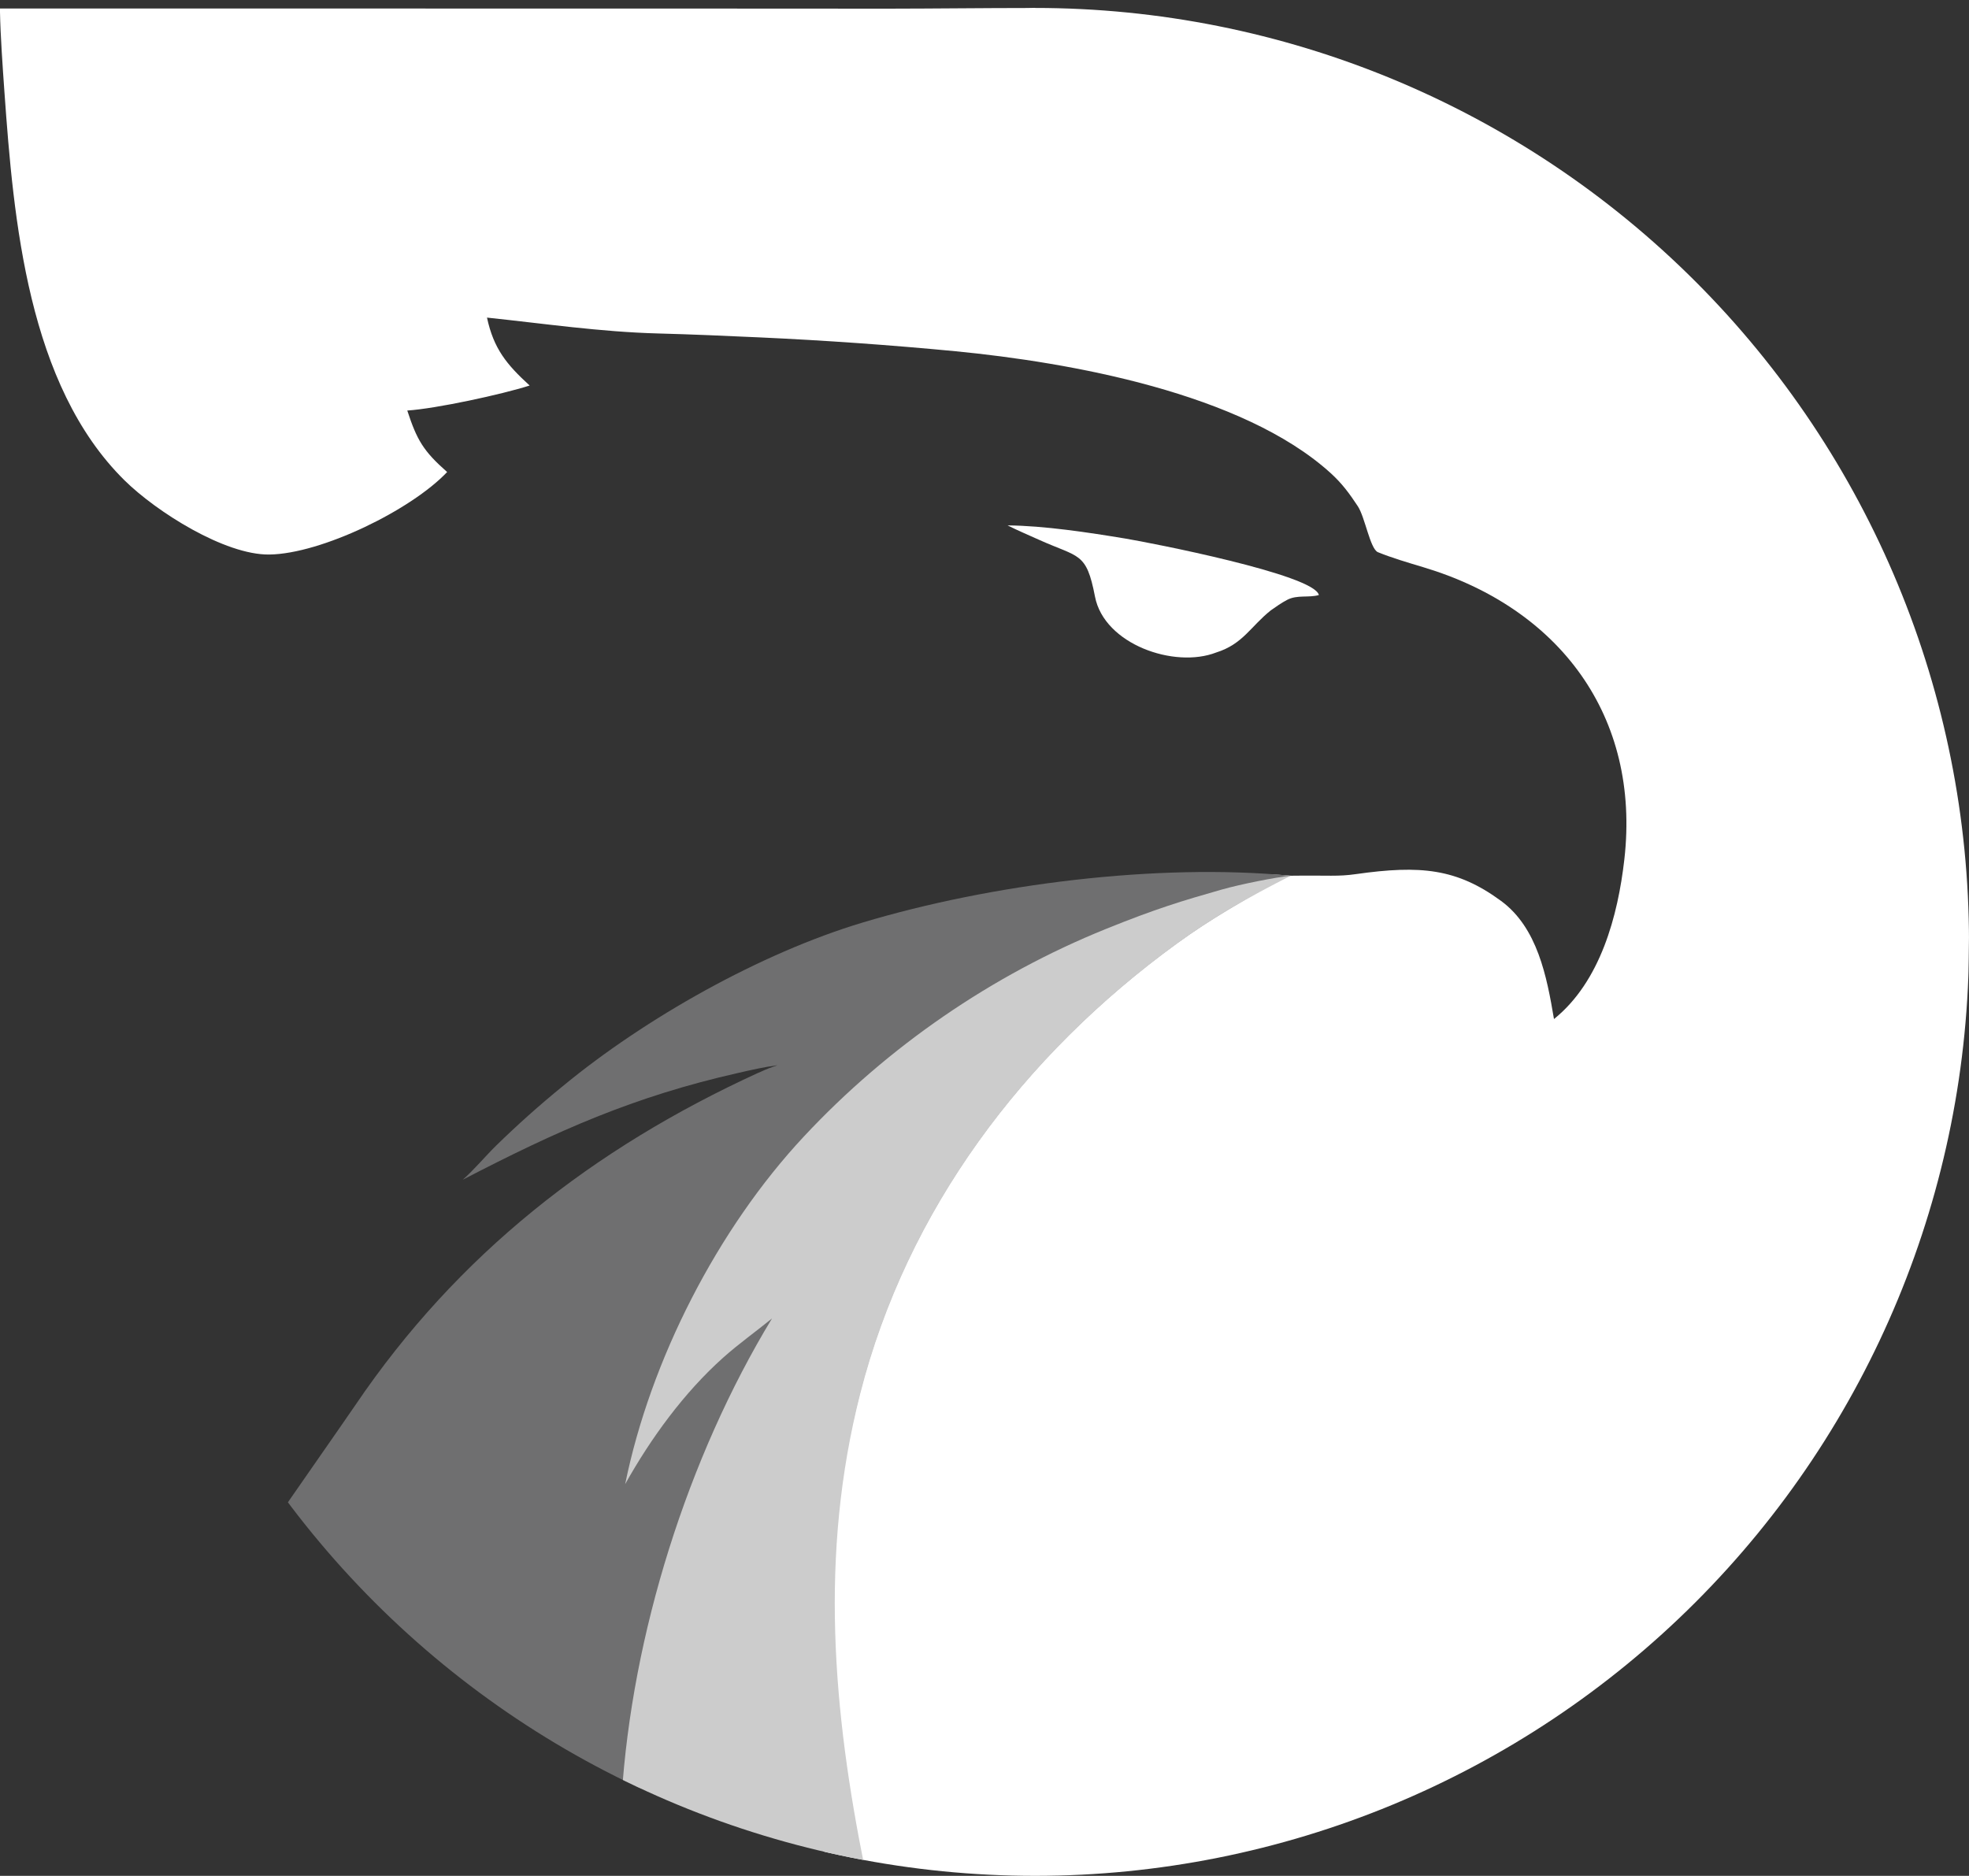
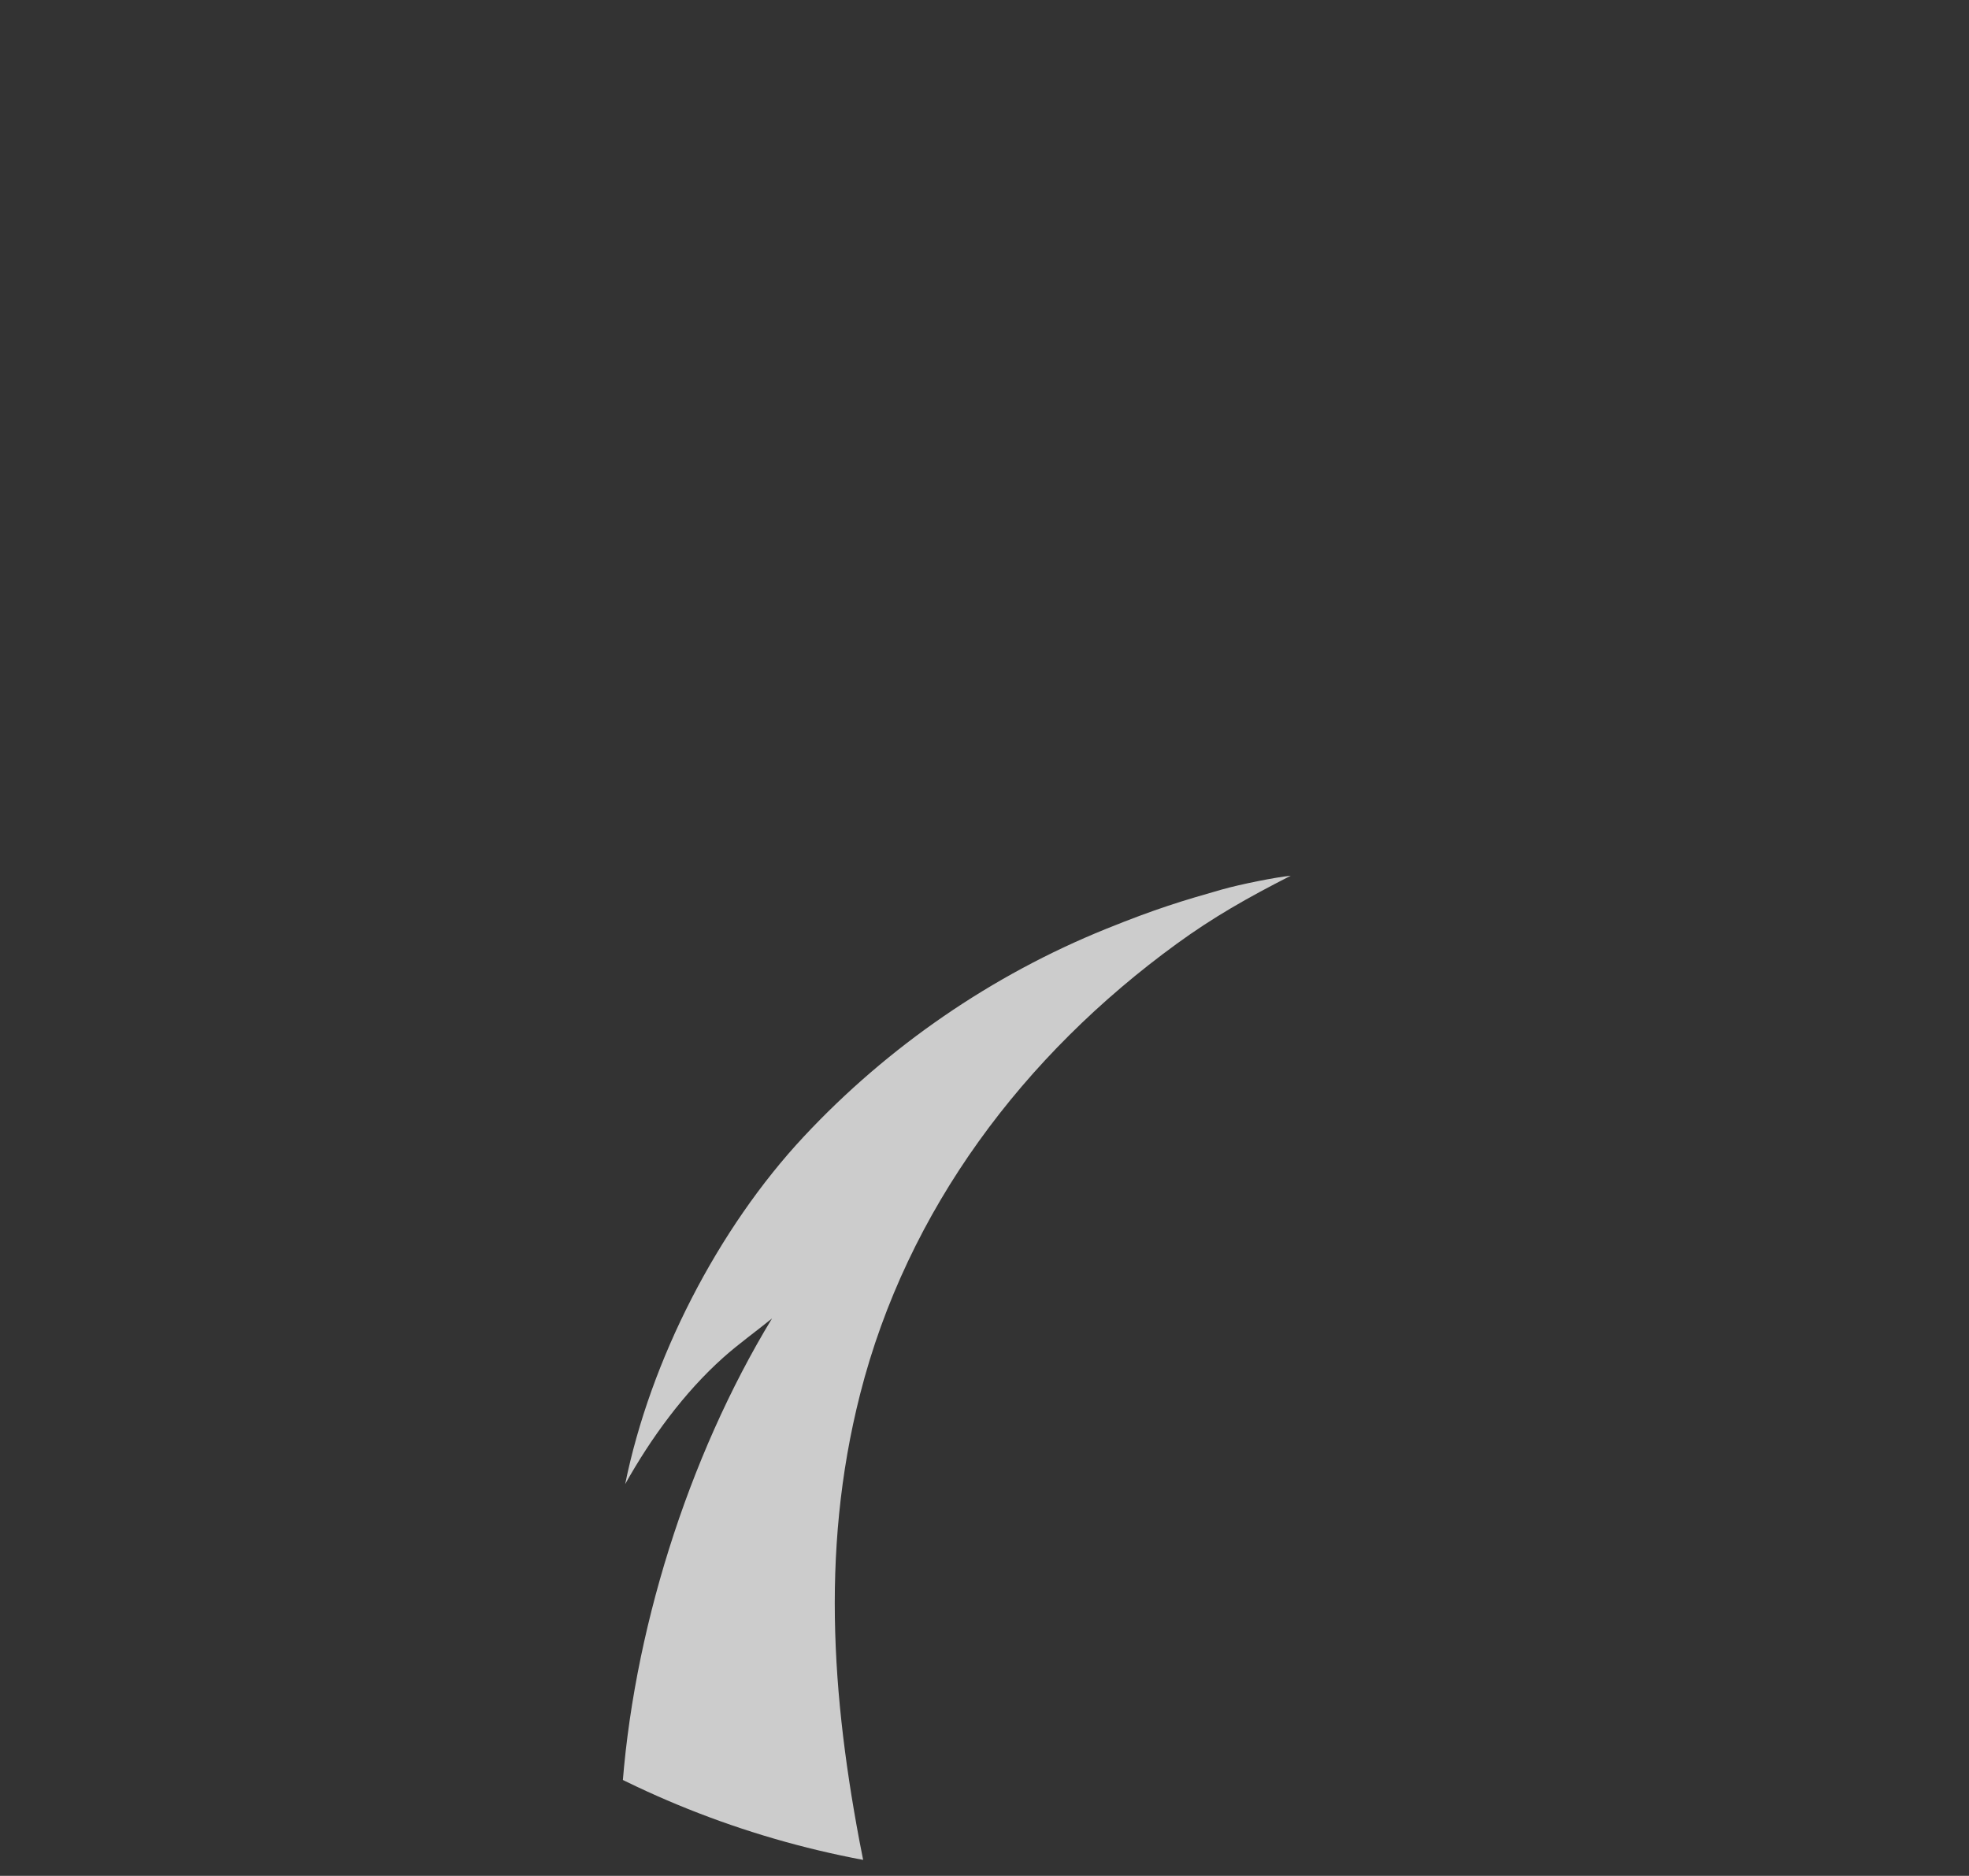
<svg xmlns="http://www.w3.org/2000/svg" xmlns:ns1="http://www.inkscape.org/namespaces/inkscape" xmlns:ns2="http://sodipodi.sourceforge.net/DTD/sodipodi-0.dtd" xmlns:xlink="http://www.w3.org/1999/xlink" ns1:export-ydpi="96" ns1:export-xdpi="96" ns1:export-filename="black-full.svg" xml:space="preserve" ns1:version="1.2.2 (b0a8486541, 2022-12-01)" ns2:docname="dataeagle_inkscape_0.7.svg" id="svg623" version="1.1" viewBox="0 0 703.543 670.281" height="670.281" width="703.543">
  <rect x="0" y="0" width="703.543" height="670.281" fill="#333333" stroke="none" />
  <defs id="defs627">
    <linearGradient ns1:collect="always" id="linearGradient17898">
      <stop style="stop-color:#3b82f6;stop-opacity:1;" offset="0" id="stop17894" />
      <stop style="stop-color:#a855f7;stop-opacity:1;" offset="0.8" id="stop17896" />
    </linearGradient>
    <linearGradient ns1:collect="always" xlink:href="#linearGradient17898" id="linearGradient18129" gradientUnits="userSpaceOnUse" gradientTransform="translate(-4420.955,-7300.367)" x1="11513.069" y1="-595.449" x2="12324.069" y2="-595.449" />
    <linearGradient ns1:collect="always" xlink:href="#linearGradient17898" id="linearGradient18135" gradientUnits="userSpaceOnUse" gradientTransform="translate(-4420.955,-7300.367)" x1="11513.069" y1="-595.449" x2="12324.069" y2="-595.449" />
    <linearGradient ns1:collect="always" xlink:href="#linearGradient17898" id="linearGradient18141" gradientUnits="userSpaceOnUse" gradientTransform="translate(-4420.955,-7300.367)" x1="11513.069" y1="-595.449" x2="12324.069" y2="-595.449" />
    <linearGradient ns1:collect="always" xlink:href="#linearGradient17898" id="linearGradient18147" gradientUnits="userSpaceOnUse" gradientTransform="translate(-4420.955,-7300.367)" x1="11513.069" y1="-595.449" x2="12324.069" y2="-595.449" />
    <clipPath clipPathUnits="userSpaceOnUse" id="clipPath58422-9-5-1-86-1">
-       <path id="path58424-9-8-7-7-3" style="display:inline;fill:#369333;fill-opacity:0.244;stroke-width:0;stroke-dasharray:none" d="m 13032.156,21936.937 c 0,88.508 -35.159,173.391 -97.742,235.976 -62.584,62.584 -147.464,97.744 -235.971,97.744 -88.506,0 -173.387,-35.16 -235.971,-97.744 -62.583,-62.585 -97.743,-147.468 -97.743,-235.976 0,-41.637 -196.303,-490.859 -182.373,-527.614 47.731,-125.942 508.645,193.894 516.087,193.894 88.507,0 173.387,35.16 235.971,97.744 62.583,62.585 97.742,147.468 97.742,235.976 z" ns2:nodetypes="sssssssss" />
-     </clipPath>
+       </clipPath>
    <clipPath clipPathUnits="userSpaceOnUse" id="clipPath58418-4-4-0-0-7">
-       <path id="path58420-5-3-4-4-4" style="display:inline;fill:#369333;fill-opacity:0.244;stroke-width:0;stroke-dasharray:none" d="m 13032.156,21936.937 c 0,88.508 -35.159,173.391 -97.742,235.976 -62.584,62.584 -147.464,97.744 -235.971,97.744 -88.506,0 -173.387,-35.16 -235.971,-97.744 -62.583,-62.585 -97.743,-147.468 -97.743,-235.976 0,-41.637 -196.303,-490.859 -182.373,-527.614 47.731,-125.942 508.645,193.894 516.087,193.894 88.507,0 173.387,35.16 235.971,97.744 62.583,62.585 97.742,147.468 97.742,235.976 z" ns2:nodetypes="sssssssss" />
-     </clipPath>
+       </clipPath>
    <clipPath clipPathUnits="userSpaceOnUse" id="clipPath58414-9-7-0-8-1">
      <path id="path58416-3-1-8-4-1" style="display:inline;fill:#369333;fill-opacity:0.244;stroke-width:0;stroke-dasharray:none" d="m 13032.156,21936.937 c 0,88.508 -35.159,173.391 -97.742,235.976 -62.584,62.584 -147.464,97.744 -235.971,97.744 -88.506,0 -173.387,-35.16 -235.971,-97.744 -62.583,-62.585 -97.743,-147.468 -97.743,-235.976 0,-41.637 -196.303,-490.859 -182.373,-527.614 47.731,-125.942 508.645,193.894 516.087,193.894 88.507,0 173.387,35.16 235.971,97.744 62.583,62.585 97.742,147.468 97.742,235.976 z" ns2:nodetypes="sssssssss" />
    </clipPath>
    <clipPath clipPathUnits="userSpaceOnUse" id="clipPath58410-5-3-5-8-3">
-       <path id="path58412-7-8-1-1-0" style="display:inline;fill:#369333;fill-opacity:0.244;stroke-width:0;stroke-dasharray:none" d="m 13032.156,21936.937 c 0,88.508 -35.159,173.391 -97.742,235.976 -62.584,62.584 -147.464,97.744 -235.971,97.744 -88.506,0 -173.387,-35.16 -235.971,-97.744 -62.583,-62.585 -97.743,-147.468 -97.743,-235.976 0,-41.637 -196.303,-490.859 -182.373,-527.614 47.731,-125.942 508.645,193.894 516.087,193.894 88.507,0 173.387,35.16 235.971,97.744 62.583,62.585 97.742,147.468 97.742,235.976 z" ns2:nodetypes="sssssssss" />
-     </clipPath>
+       </clipPath>
  </defs>
  <ns2:namedview id="namedview625" pagecolor="#505050" bordercolor="#eeeeee" borderopacity="1" ns1:showpageshadow="0" ns1:pageopacity="0" ns1:pagecheckerboard="0" ns1:deskcolor="#505050" showgrid="false" ns1:zoom="0.125" ns1:cx="24304" ns1:cy="17312" ns1:window-width="2014" ns1:window-height="1008" ns1:window-x="546" ns1:window-y="0" ns1:window-maximized="0" ns1:current-layer="svg623" />
  <g id="g120243-3" transform="translate(-23267.439,-19662.946)">
-     <path style="fill:#ffffff;fill-opacity:1;stroke-width:0;stroke-dasharray:none" d="m 12328.616,21603.412 241.445,0.02 75.972,0.04 c 16.795,-0.02 34.782,-0.236 49.579,-0.236 13.174,0 32.611,-4.39 46.078,-2.289 75.596,11.176 156.205,32.101 206.979,81.969 65.173,64.009 83.66,160.173 83.487,251.75 -0.669,89.944 -11.585,211.492 -75.887,274.383 -60.151,59.761 -194.421,63.427 -269.514,61.47 -18.186,-0.55 -32.331,0.02 -50.511,-3.111 -24.559,-5.297 -28.277,-27.746 -50.526,-39.417 -3.468,-1.813 -6.586,-5.44 -9.58,-7.651 -44.409,-24.624 41.694,-50.186 14.229,-92.043 3.732,-5.571 11.129,-23.146 14.875,-28.676 36.48,-53.845 -13.865,-74.132 44.846,-101.053 1.826,-0.837 18.802,-10.038 19.668,-11.01 -4.969,0.582 -11.133,19.239 -16.347,20.417 -37.103,8.39 -5.567,35.707 -39.325,53.24 4.077,-3.595 -41.285,8.348 -37.356,4.472 7.651,-7.483 31.467,-34.714 39.768,-41.469 29.44,-24.283 29.415,-61.368 65.945,-72.324 45.829,-13.745 59.575,-43.162 107.375,-38.6 14.098,-0.185 16.641,0.366 23.327,-0.58 23.03,-3.26 36.034,-2.005 51.818,9.589 12.991,9.543 16.345,26.993 18.904,42.204 16.619,-13.383 22.851,-36.969 25.14,-57.019 5.856,-51.271 -23.257,-89.833 -71.734,-104.401 -5.204,-1.563 -11.304,-3.344 -16.352,-5.413 -2.78,-1.273 -4.565,-12.498 -7.143,-16.401 -3.024,-4.575 -5.638,-8.171 -9.854,-11.977 -31.55,-28.489 -93.121,-39.443 -133.9,-43.41 -23.278,-2.227 -46.608,-3.877 -69.968,-4.948 -12.109,-0.552 -24.2,-1.087 -36.319,-1.406 -20.484,-0.54 -40.788,-3.533 -61.115,-5.667 2.371,11.065 6.976,16.732 15.242,24.267 -9.83,3.167 -33.438,8.271 -43.726,8.941 3.455,10.524 5.691,14.428 14.244,21.974 -12.875,13.601 -44.953,29.244 -63.54,29.479 -15.924,0.201 -40.375,-15.3 -51.751,-26.526 -34.511,-34.058 -39.623,-92.838 -42.895,-138.795 -0.59,-8.286 -1.442,-20.359 -1.582,-28.561 v -1.229 z" id="path615-3-3-3-1-4-6-6-8-3-8-7-9-8-0-5-8-9-2-2-2" clip-path="url(#clipPath58422-9-5-1-86-1)" ns1:export-filename="./path615-3-3-3-1-4-6-6-8-3-8-7-9-8-0-5.svg" ns1:export-xdpi="96" ns1:export-ydpi="96" transform="translate(10938.826,-1937.43)" />
-     <path style="fill:#6f6f70;fill-opacity:1;stroke-width:0;stroke-dasharray:none" d="m 12493.945,22021.933 c 4.077,-3.594 7.906,-8.222 11.834,-12.098 7.652,-7.483 15.639,-14.612 23.939,-21.367 29.44,-24.284 70.668,-47.516 107.198,-58.472 45.829,-13.746 105.1,-21.267 152.9,-16.705 -0.976,0.333 -3.149,1.148 -4.052,1.354 -13.453,7.986 -24.007,13.62 -36.857,22.967 -54.635,39.74 -96.318,94.915 -113.13,160.893 -14.597,57.287 -11.449,106.285 0.112,163.162 -24.559,-5.298 -48.286,-13.899 -70.535,-25.569 -3.467,-1.813 -9.164,6.26 -15.514,8.488 -30.694,-13.959 -45.486,-24.903 -69.886,-46.23 -13.879,-12.131 -29.476,-23.773 -53.423,-53.958 3.732,-5.571 25.351,-36.479 29.097,-42.009 36.48,-53.845 84.964,-91.638 143.674,-118.559 1.911,-0.727 2.162,-1.171 7.123,-2.827 -5.241,0.723 -8.987,1.614 -14.201,2.792 -37.103,8.39 -64.521,20.606 -98.279,38.138 z" id="path617-9-6-6-5-4-2-1-8-38-7-9-0-5-6-6-1-3-1-1-1" clip-path="url(#clipPath58418-4-4-0-0-7)" transform="translate(10938.826,-1937.43)" />
+     <path style="fill:#ffffff;fill-opacity:1;stroke-width:0;stroke-dasharray:none" d="m 12328.616,21603.412 241.445,0.02 75.972,0.04 c 16.795,-0.02 34.782,-0.236 49.579,-0.236 13.174,0 32.611,-4.39 46.078,-2.289 75.596,11.176 156.205,32.101 206.979,81.969 65.173,64.009 83.66,160.173 83.487,251.75 -0.669,89.944 -11.585,211.492 -75.887,274.383 -60.151,59.761 -194.421,63.427 -269.514,61.47 -18.186,-0.55 -32.331,0.02 -50.511,-3.111 -24.559,-5.297 -28.277,-27.746 -50.526,-39.417 -3.468,-1.813 -6.586,-5.44 -9.58,-7.651 -44.409,-24.624 41.694,-50.186 14.229,-92.043 3.732,-5.571 11.129,-23.146 14.875,-28.676 36.48,-53.845 -13.865,-74.132 44.846,-101.053 1.826,-0.837 18.802,-10.038 19.668,-11.01 -4.969,0.582 -11.133,19.239 -16.347,20.417 -37.103,8.39 -5.567,35.707 -39.325,53.24 4.077,-3.595 -41.285,8.348 -37.356,4.472 7.651,-7.483 31.467,-34.714 39.768,-41.469 29.44,-24.283 29.415,-61.368 65.945,-72.324 45.829,-13.745 59.575,-43.162 107.375,-38.6 14.098,-0.185 16.641,0.366 23.327,-0.58 23.03,-3.26 36.034,-2.005 51.818,9.589 12.991,9.543 16.345,26.993 18.904,42.204 16.619,-13.383 22.851,-36.969 25.14,-57.019 5.856,-51.271 -23.257,-89.833 -71.734,-104.401 -5.204,-1.563 -11.304,-3.344 -16.352,-5.413 -2.78,-1.273 -4.565,-12.498 -7.143,-16.401 -3.024,-4.575 -5.638,-8.171 -9.854,-11.977 -31.55,-28.489 -93.121,-39.443 -133.9,-43.41 -23.278,-2.227 -46.608,-3.877 -69.968,-4.948 -12.109,-0.552 -24.2,-1.087 -36.319,-1.406 -20.484,-0.54 -40.788,-3.533 -61.115,-5.667 2.371,11.065 6.976,16.732 15.242,24.267 -9.83,3.167 -33.438,8.271 -43.726,8.941 3.455,10.524 5.691,14.428 14.244,21.974 -12.875,13.601 -44.953,29.244 -63.54,29.479 -15.924,0.201 -40.375,-15.3 -51.751,-26.526 -34.511,-34.058 -39.623,-92.838 -42.895,-138.795 -0.59,-8.286 -1.442,-20.359 -1.582,-28.561 v -1.229 " id="path615-3-3-3-1-4-6-6-8-3-8-7-9-8-0-5-8-9-2-2-2" clip-path="url(#clipPath58422-9-5-1-86-1)" ns1:export-filename="./path615-3-3-3-1-4-6-6-8-3-8-7-9-8-0-5.svg" ns1:export-xdpi="96" ns1:export-ydpi="96" transform="translate(10938.826,-1937.43)" />
    <path style="fill:#cccccc;fill-opacity:1;stroke-width:0;stroke-dasharray:none" d="m 12551.992,22130.686 c 9.018,-44.326 33.019,-91.19 63.847,-124.203 30.065,-32.195 67.216,-57.712 107.931,-74.177 17.921,-7.248 27.463,-10.107 41.248,-14.036 6.904,-1.968 19.579,-4.469 24.8,-4.982 -15.691,7.982 -27.89,14.969 -40.74,24.316 -54.635,39.74 -96.317,94.914 -113.13,160.892 -14.597,57.287 -9.759,113.291 1.802,170.168 -18.597,-2.959 -28.327,-4.116 -36.831,-6.294 -21.175,-5.422 -28.751,-8.868 -39.921,-13.241 -6.326,-2.492 -3.555,-3.502 -10.282,-6.468 3.656,-58.25 23.643,-121.613 53.741,-171.174 -5.755,4.686 -11.798,8.966 -17.388,13.951 -14.014,12.498 -25.925,28.869 -35.077,45.248 z" id="path619-4-0-1-5-7-6-5-5-0-2-6-2-8-8-9-99-2-9-9-7" clip-path="url(#clipPath58414-9-7-0-8-1)" transform="translate(10938.826,-1937.43)" />
    <path style="fill:#ffffff;fill-opacity:1;stroke-width:0;stroke-dasharray:none" d="m 12688.626,21788.113 c 12.973,0.09 29.146,2.558 42.005,4.688 8.924,1.478 67.713,12.896 69.223,20.196 -3.709,1.049 -7.726,-0.167 -11.327,1.72 -2.105,1.102 -3.93,2.419 -5.875,3.777 -7.203,5.758 -9.955,12.047 -19.483,15.033 -14.935,5.796 -40.016,-2.922 -43.304,-19.964 -3.098,-16.057 -5.658,-13.835 -20.014,-20.315 -3.444,-1.554 -7.618,-3.322 -11.225,-5.135 z" id="path621-8-6-06-4-6-1-5-0-5-8-04-0-2-92-8-7-4-6-9-5" clip-path="url(#clipPath58410-5-3-5-8-3)" transform="translate(10938.826,-1937.43)" />
  </g>
</svg>